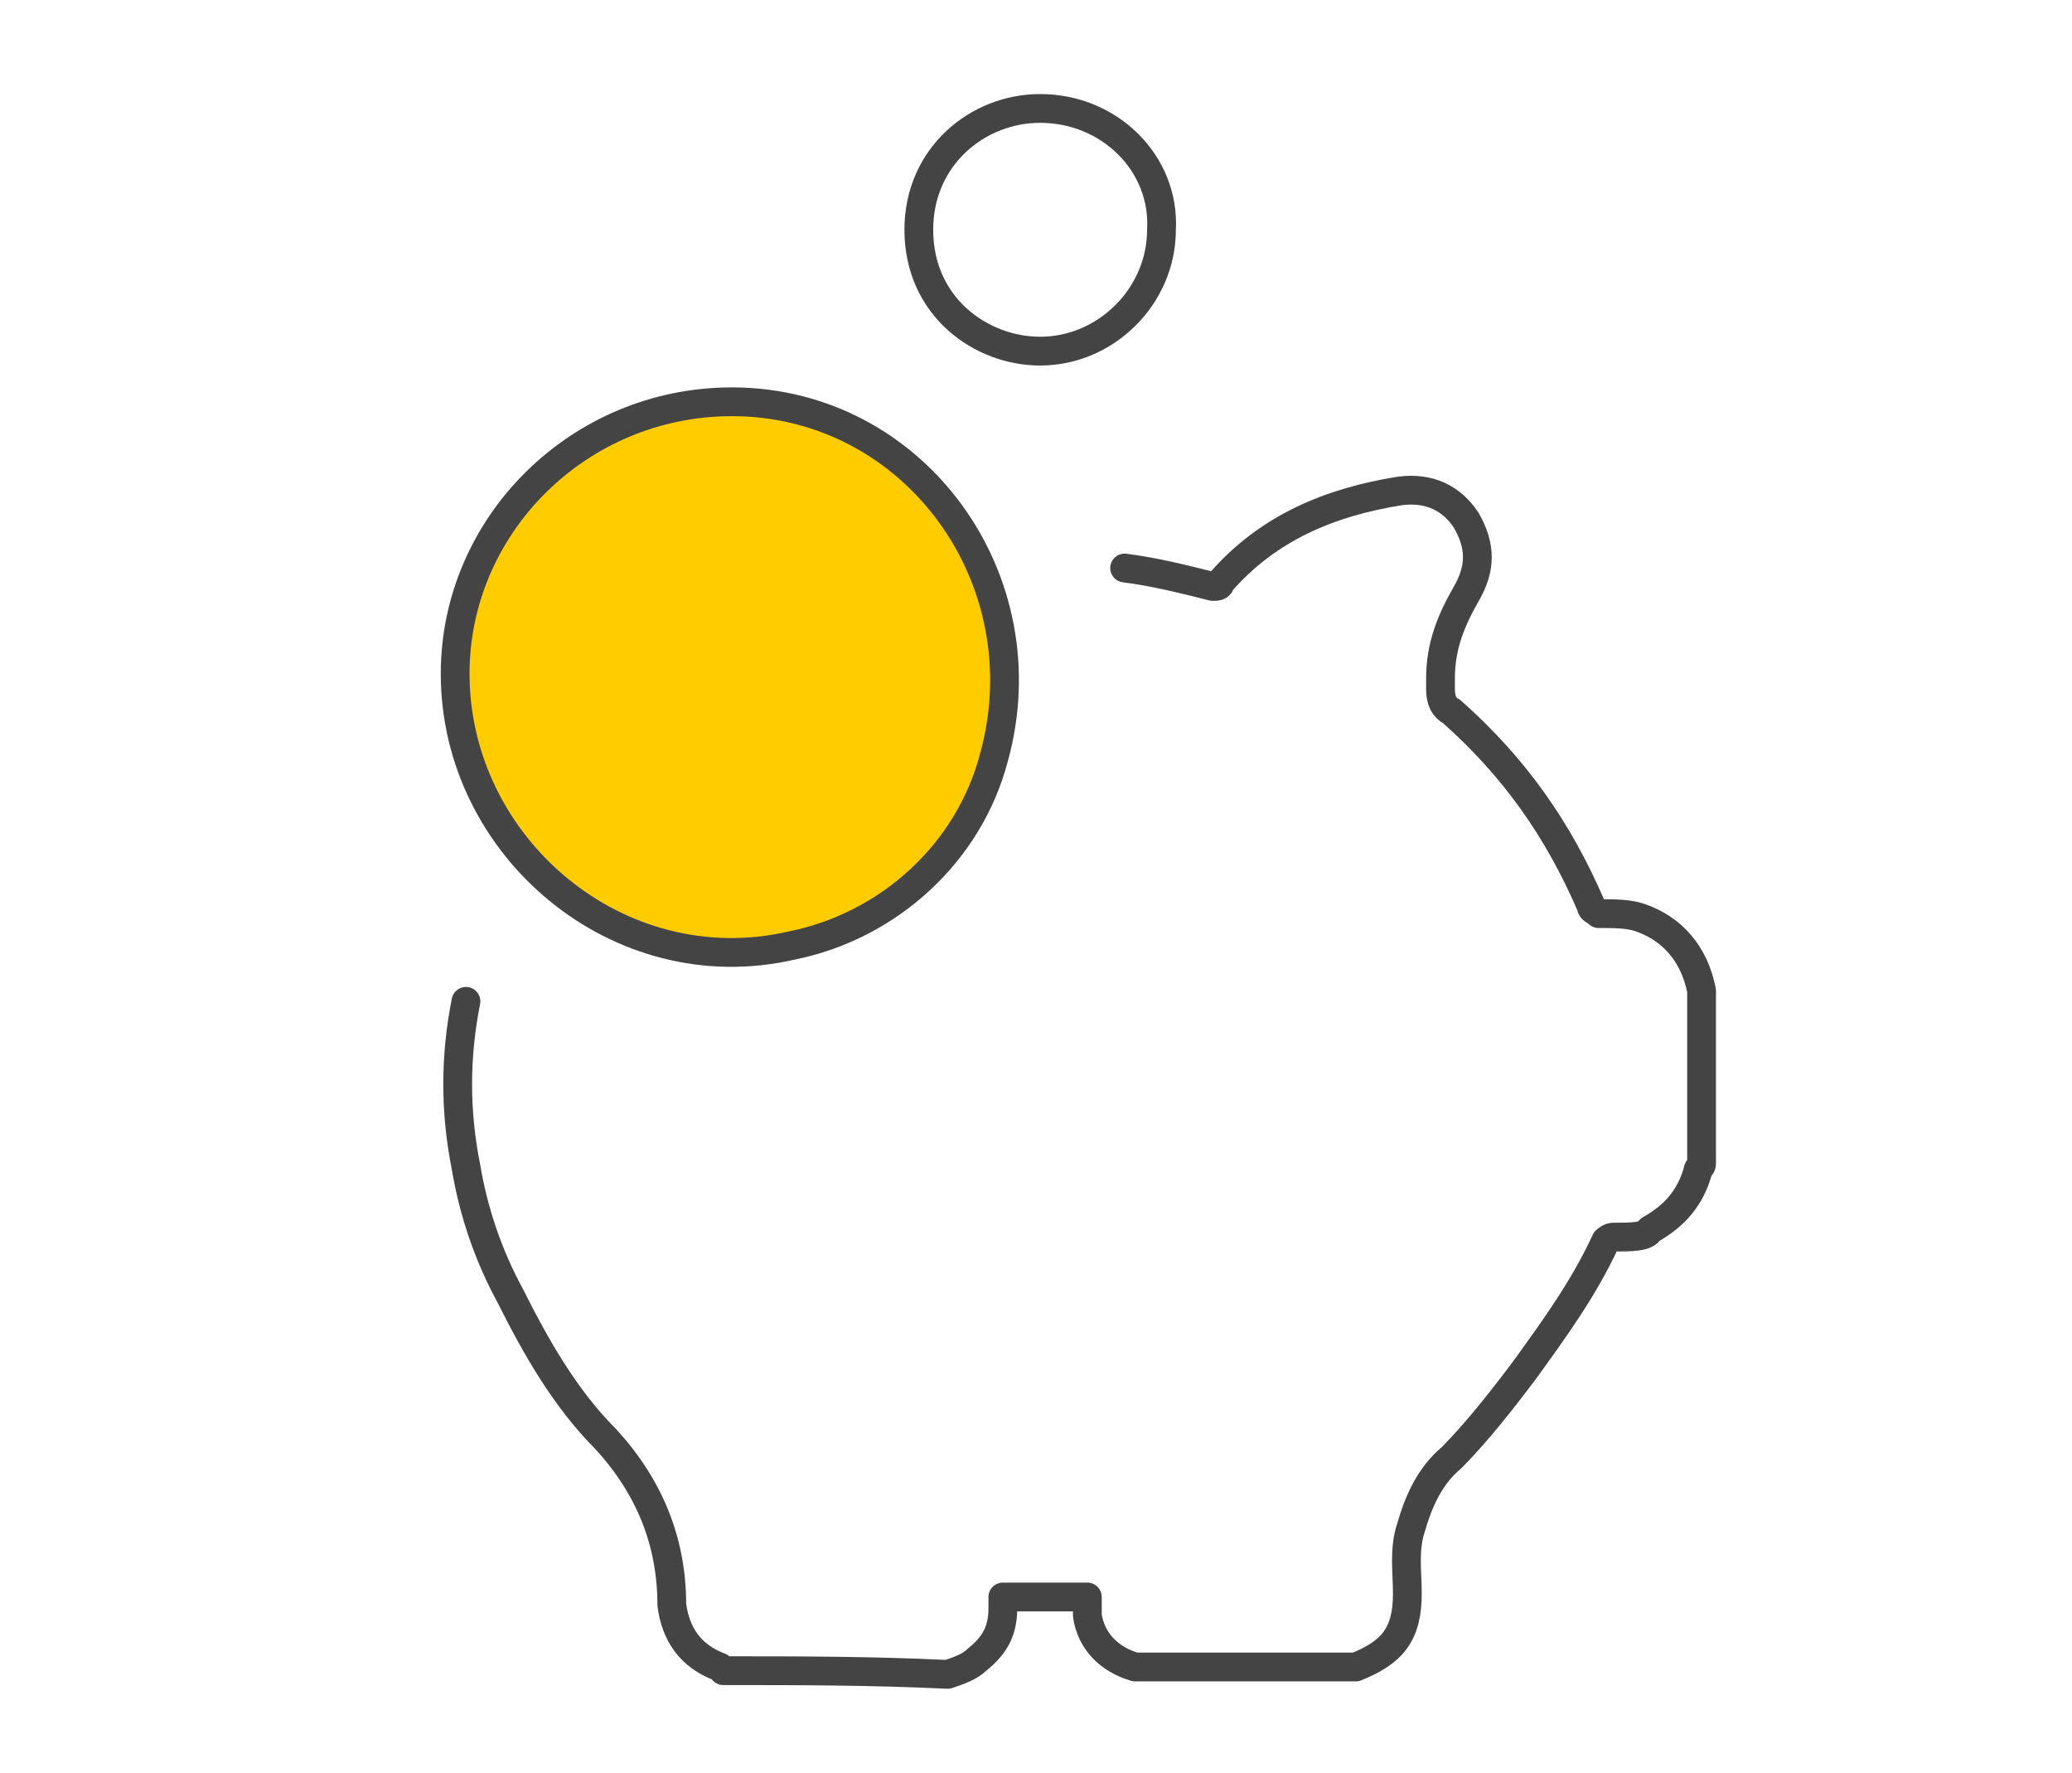
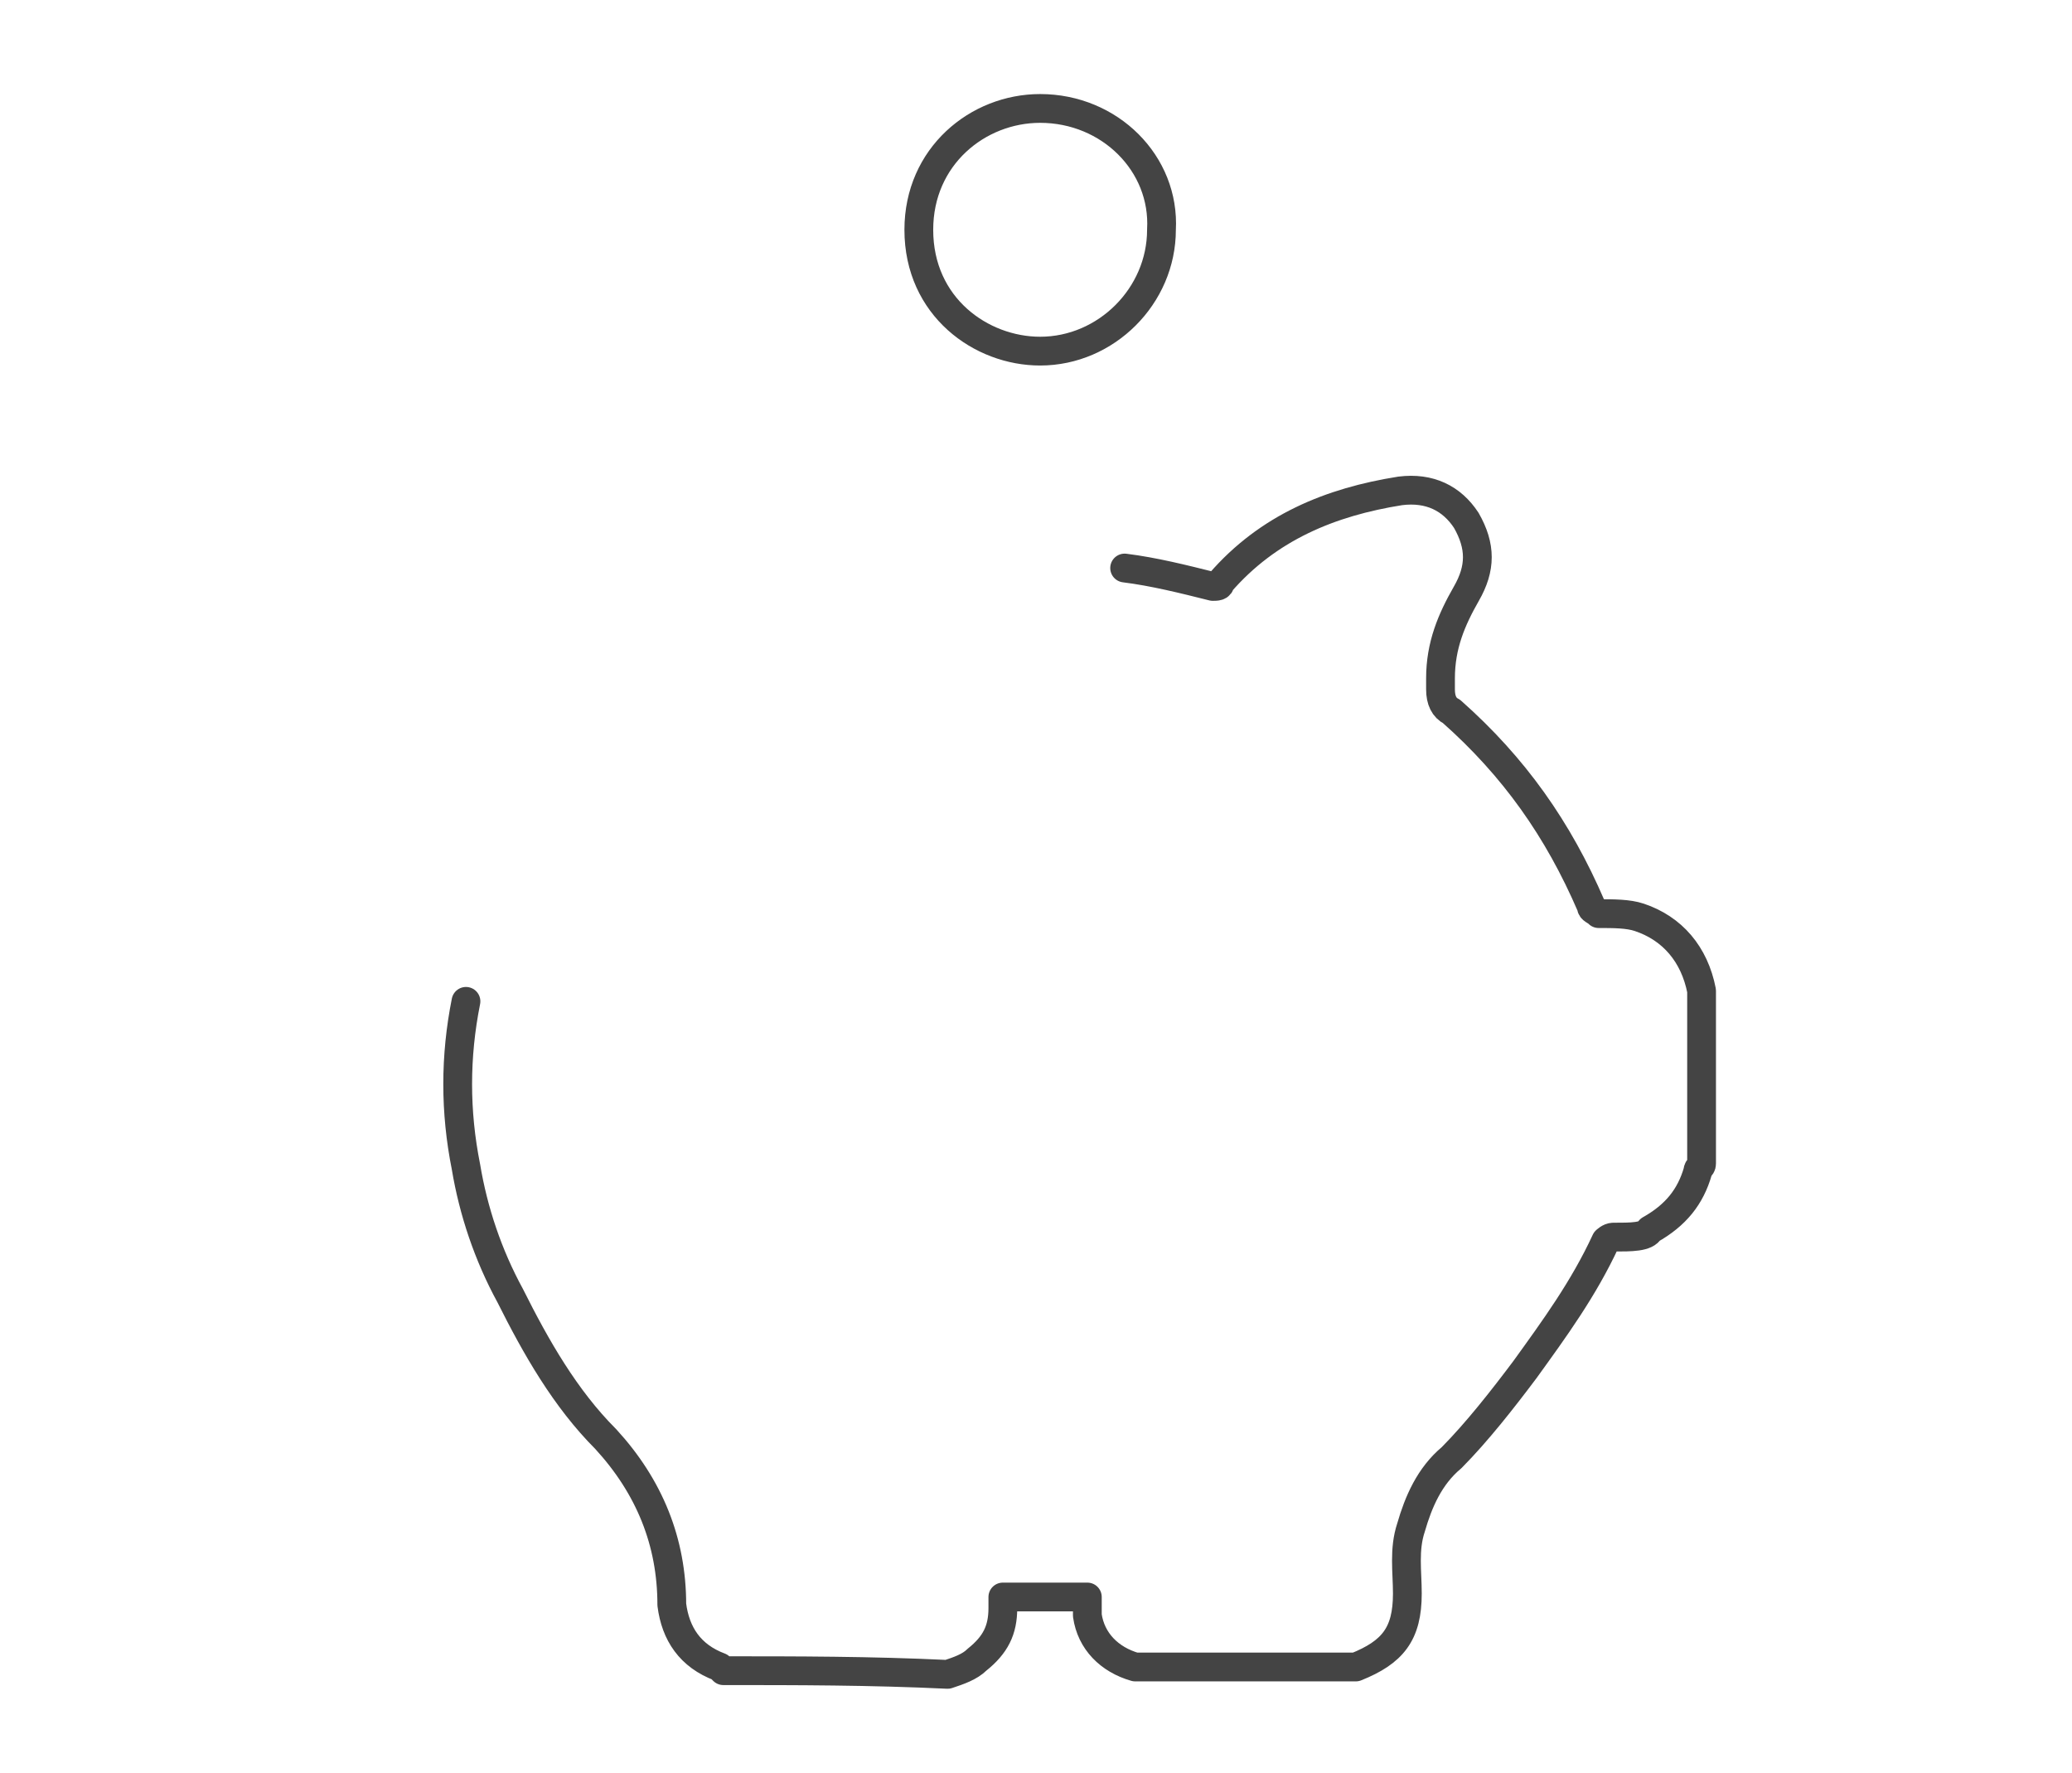
<svg xmlns="http://www.w3.org/2000/svg" version="1.1" id="Ebene_1" x="0px" y="0px" width="90px" height="77px" viewBox="0 0 90 77" style="enable-background:new 0 0 90 77;" xml:space="preserve">
  <style type="text/css">
	.st0{fill:none;stroke:#444444;stroke-width:1.25;stroke-linecap:round;stroke-linejoin:round;stroke-miterlimit:10;}
	.st1{fill:#FFCC00;stroke:#444444;stroke-width:1.25;stroke-linecap:round;stroke-linejoin:round;stroke-miterlimit:10;}
</style>
  <g>
    <path class="st0" d="M48.85,24.67c1.28,0.16,2.55,0.48,3.83,0.8c0.16,0,0.32,0,0.32-0.16c2.08-2.4,4.79-3.51,7.82-3.99   c1.28-0.16,2.24,0.32,2.87,1.28c0.64,1.12,0.64,2.08,0,3.19c-0.64,1.12-1.12,2.24-1.12,3.67c0,0.16,0,0.32,0,0.48   c0,0.48,0.16,0.8,0.48,0.96c2.71,2.4,4.63,5.11,6.07,8.46c0,0.16,0.16,0.16,0.32,0.32c0.64,0,1.28,0,1.76,0.16   c1.44,0.48,2.4,1.6,2.71,3.19c0,0,0,0,0,0.16c0,2.4,0,4.95,0,7.35c0,0.16-0.16,0.16-0.16,0.32c-0.32,1.12-0.96,1.92-2.08,2.55   c-0.16,0.32-0.8,0.32-1.6,0.32c-0.16,0-0.32,0.16-0.32,0.16c-0.96,2.08-2.24,3.83-3.51,5.59c-0.96,1.28-2.08,2.71-3.19,3.83   c-0.96,0.8-1.44,1.92-1.76,3.03c-0.32,0.96-0.16,1.92-0.16,2.87c0,1.76-0.64,2.55-2.24,3.19l0,0c-3.19,0-6.23,0-9.42,0h-0.16   c-1.12-0.32-1.92-1.12-2.08-2.24c0-0.32,0-0.48,0-0.8c-1.28,0-2.4,0-3.67,0c0,0.16,0,0.32,0,0.48c0,0.96-0.32,1.6-1.12,2.24   c-0.32,0.32-0.8,0.48-1.28,0.64c-3.35-0.16-6.55-0.16-9.74-0.16l-0.16-0.16c-1.28-0.48-1.92-1.44-2.08-2.71   c0-2.71-0.96-5.11-2.87-7.19c-1.76-1.76-3.03-3.99-4.15-6.23c-0.96-1.76-1.6-3.67-1.92-5.59c-0.48-2.4-0.48-4.79,0-7.19" />
    <path class="st0" d="M71.37,43.51" />
-     <path class="st1" d="M34.37,41.07c4.29-0.86,7.73-4.08,8.8-8.16c2.15-7.73-3.44-15.46-11.38-15.46c-6.66,0-12.02,5.37-12.02,11.81   C19.77,36.78,26.85,42.79,34.37,41.07z" />
    <path class="st0" d="M45.18,4.71c-2.71,0-5.27,2.08-5.27,5.27c0,3.35,2.71,5.27,5.27,5.27c2.87,0,5.27-2.4,5.27-5.27   C50.61,7.11,48.21,4.71,45.18,4.71z" />
  </g>
</svg>